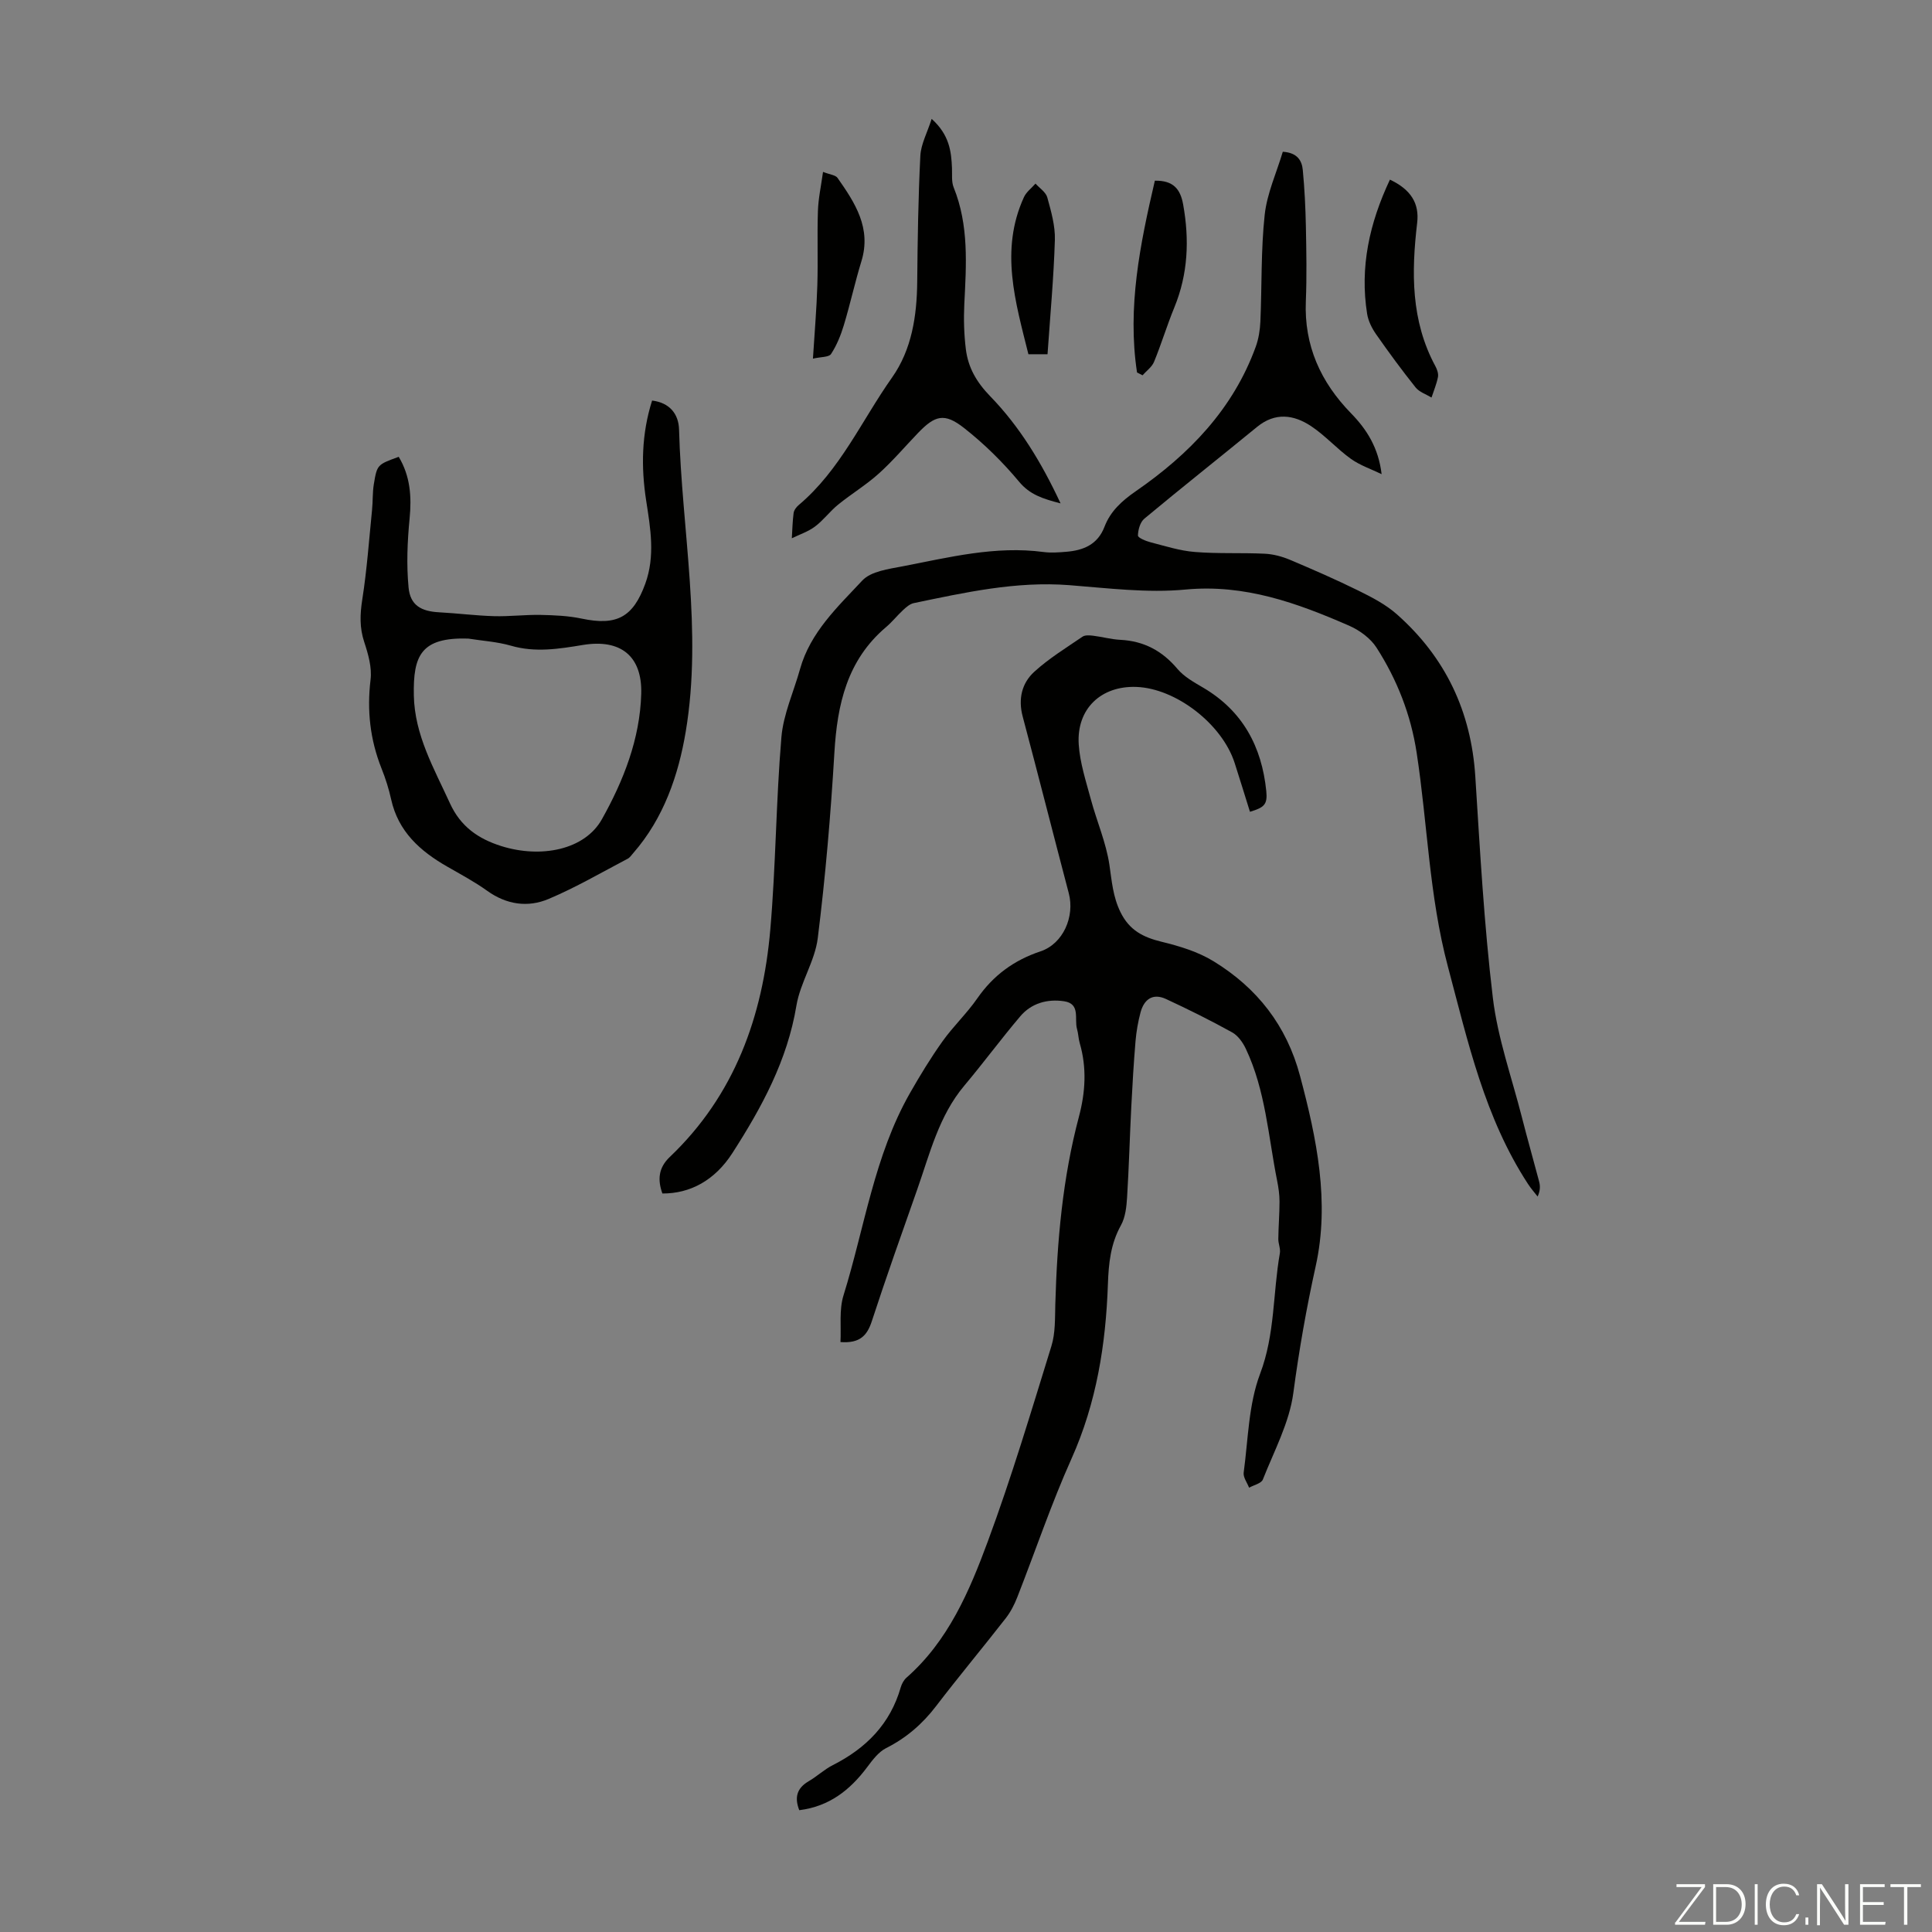
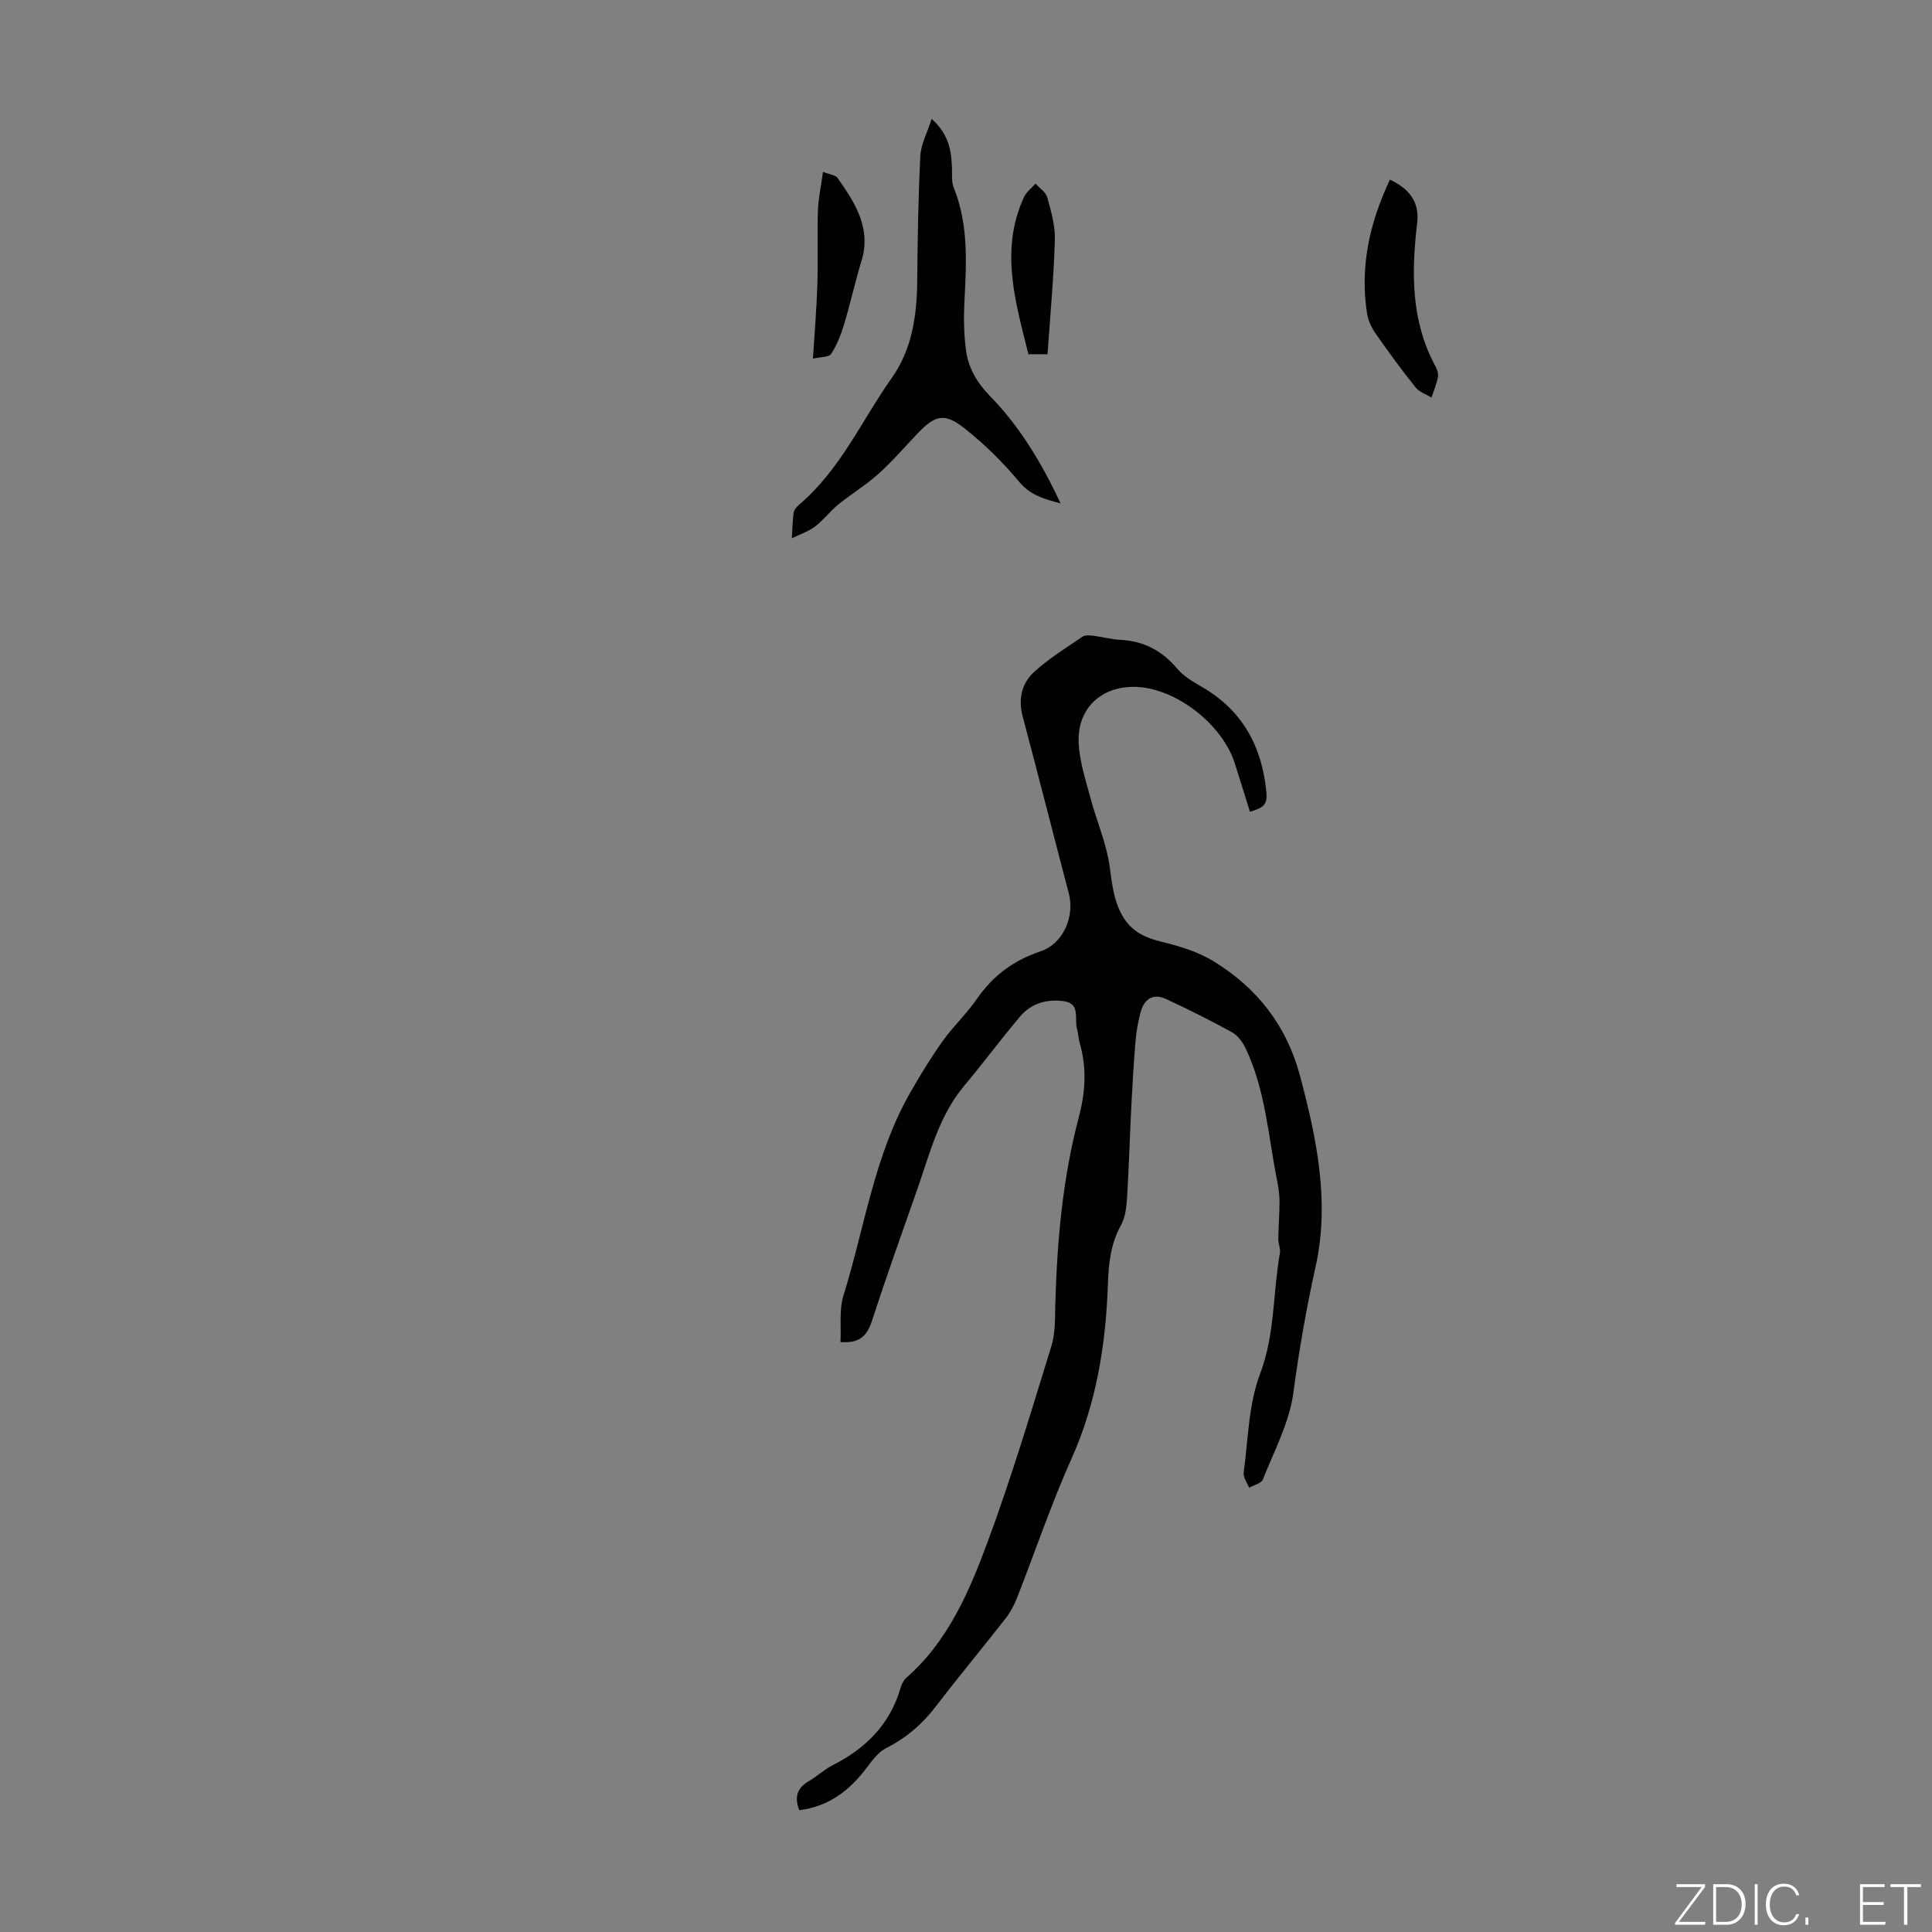
<svg xmlns="http://www.w3.org/2000/svg" enable-background="new 0 0 400 400" viewBox="0 0 400 400">
  <rect x="0" y="0" width="400" height="400" fill="#808080" stroke="none" />
  <g fill="#fbfcfa">
    <path d="m346.9 398 5.4-7.3h-5.2v-.6h5.9v.6l-5.4 7.2h5.5l-.1.6h-6.2v-.5z" />
    <path d="m354.7 390.1h2.8c2.3 0 3.9 1.6 3.9 4.1s-1.6 4.3-3.9 4.3h-2.8zm.6 7.8h2c2.2 0 3.3-1.6 3.3-3.6 0-1.8-1-3.6-3.3-3.6h-2z" />
    <path d="m363.9 390.1v8.4h-.6v-8.4z" />
    <path d="m372.5 396.3c-.4 1.3-1.4 2.3-3.2 2.3-2.4 0-3.7-1.9-3.7-4.3 0-2.3 1.2-4.3 3.7-4.3 1.8 0 2.9 1 3.2 2.4h-.6c-.4-1.1-1.1-1.8-2.5-1.8-2.1 0-3 1.9-3 3.7s.9 3.7 3 3.7c1.4 0 2.1-.7 2.5-1.7z" />
    <path d="m373.8 398.5v-1.5h.6v1.5z" />
-     <path d="m376.2 398.5v-8.4h1c1.3 2 4.4 6.7 4.9 7.6-.1-1.2-.1-2.4-.1-3.8v-3.8h.7v8.4h-.9c-1.2-1.9-4.4-6.8-5-7.7.1 1.1 0 2.3 0 3.9v3.9h-.6z" />
    <path d="m390 394.4h-4.3v3.5h4.7l-.1.6h-5.2v-8.4h5.1v.6h-4.5v3.1h4.3z" />
    <path d="m394.2 390.7h-2.8v-.6h6.3v.6h-2.8v7.8h-.7z" />
  </g>
-   <path d="m258.79 168.07c-1.09-3.5-2.11-6.8-3.16-10.08-2.59-8.08-12.17-15.48-20.37-15.77-7.31-.26-12.4 4.54-11.92 11.91.25 3.84 1.51 7.64 2.52 11.4 1.22 4.53 3.15 8.93 3.83 13.52.5 3.37.72 6.58 2.28 9.77 1.84 3.78 4.7 5.23 8.52 6.16 3.71.9 7.56 2.07 10.78 4.05 8.99 5.51 15.11 13.28 17.89 23.73 3.46 12.98 6.18 26.11 3.24 39.39-1.93 8.72-3.45 17.4-4.63 26.25-.82 6.15-3.98 12.01-6.31 17.92-.32.81-1.87 1.14-2.85 1.69-.4-1.04-1.25-2.15-1.12-3.12.93-6.87 1-14.11 3.4-20.46 3.11-8.21 2.63-16.67 4.09-24.95.17-.94-.33-1.98-.32-2.97.03-2.58.25-5.17.25-7.75 0-1.43-.21-2.88-.49-4.29-1.84-9.18-2.39-18.67-6.47-27.3-.62-1.32-1.63-2.76-2.85-3.43-4.47-2.48-9.06-4.76-13.7-6.91-2.75-1.27-4.55.09-5.27 2.8-.51 1.92-.86 3.92-1.03 5.9-.38 4.54-.65 9.09-.88 13.64-.32 6.24-.48 12.5-.87 18.74-.12 1.95-.35 4.1-1.26 5.75-2.15 3.87-2.56 7.87-2.71 12.21-.43 12.43-2.35 24.56-7.53 36.12-4.2 9.36-7.48 19.13-11.23 28.69-.6 1.54-1.39 3.07-2.4 4.37-4.75 6.09-9.7 12.02-14.39 18.15-2.84 3.73-6.19 6.62-10.39 8.74-1.57.8-2.8 2.46-3.91 3.94-3.55 4.75-7.88 8.14-14.05 8.9-1.03-2.65-.5-4.56 1.94-5.99 1.74-1.01 3.24-2.45 5.02-3.35 6.88-3.48 11.88-8.52 14.05-16.1.21-.72.63-1.5 1.18-1.99 8.64-7.59 13.02-17.87 16.84-28.2 4.92-13.29 8.98-26.9 13.17-40.45.84-2.71.73-5.75.81-8.65.37-13.11 1.51-26.13 4.89-38.85 1.35-5.08 1.65-10.13.17-15.22-.28-.96-.29-2-.57-2.96-.58-2.06.77-5.2-2.67-5.72-3.46-.52-6.76.39-9.07 3.11-3.98 4.69-7.63 9.65-11.59 14.36-5.28 6.28-7.13 14.07-9.76 21.53-3.19 9.06-6.41 18.11-9.39 27.24-.97 2.96-2.45 4.62-6.49 4.32.17-3.18-.31-6.65.63-9.67 4.37-14.04 6.35-28.89 13.77-41.9 2.09-3.66 4.29-7.28 6.73-10.7 2.2-3.09 5.02-5.75 7.18-8.86 3.31-4.78 7.59-7.92 13.12-9.77 4.69-1.57 7.11-7.21 5.84-12.02-3.21-12.2-6.31-24.43-9.55-36.62-.96-3.62-.17-6.9 2.42-9.25 3.02-2.75 6.57-4.93 9.97-7.25.54-.37 1.49-.29 2.22-.2 1.88.23 3.75.76 5.63.85 4.86.25 8.65 2.27 11.8 6.01 1.38 1.64 3.44 2.78 5.33 3.89 8.2 4.82 12.14 12.23 13.07 21.41.28 2.79-.42 3.4-3.38 4.29z" fill="#010100" />
-   <path d="m137.14 247.1c-1.01-2.82-.84-5.31 1.53-7.56 13.44-12.79 19.25-29.1 20.81-47.05 1.15-13.25 1.18-26.59 2.3-39.84.4-4.79 2.55-9.42 3.86-14.13 2.13-7.62 7.79-12.87 12.89-18.33 1.8-1.92 5.44-2.38 8.35-2.94 9.63-1.86 19.22-4.29 29.19-2.96 1.54.2 3.14.08 4.69-.05 3.54-.29 6.49-1.48 7.91-5.17 1.23-3.22 3.59-5.37 6.47-7.36 11.05-7.63 20.17-17.01 24.86-29.95.59-1.64.87-3.45.95-5.2.32-7.36.1-14.78.89-22.08.48-4.43 2.45-8.71 3.75-13.06 3.03.19 3.96 1.85 4.14 3.79.37 3.88.56 7.79.64 11.7.1 5.15.2 10.3-.01 15.44-.38 9.2 3.07 16.77 9.36 23.22 3.26 3.34 5.67 7.13 6.33 12.6-2.13-1.04-4.46-1.81-6.36-3.17-2.89-2.07-5.31-4.83-8.27-6.79-3.57-2.36-7.41-2.89-11.15.17-7.76 6.36-15.63 12.58-23.34 19-.87.72-1.31 2.31-1.33 3.5-.01.46 1.64 1.15 2.63 1.4 3.03.78 6.07 1.76 9.16 2 4.79.39 9.63.13 14.44.36 1.75.08 3.56.56 5.19 1.24 4.81 2.03 9.6 4.12 14.28 6.43 2.76 1.36 5.61 2.84 7.89 4.86 10.08 8.91 15.41 20.15 16.26 33.65.97 15.28 1.81 30.59 3.63 45.78 1 8.34 3.91 16.46 6 24.67 1.13 4.44 2.39 8.85 3.56 13.28.24.9.31 1.85-.29 3.18-.67-.87-1.41-1.69-2-2.61-8.97-13.74-12.43-29.41-16.58-45.01-3.89-14.62-4.21-29.55-6.47-44.28-1.2-7.85-4.05-15.12-8.31-21.75-1.25-1.94-3.49-3.58-5.65-4.53-10.78-4.7-21.6-8.65-33.9-7.49-7.93.75-16.06-.29-24.07-.91-11-.85-21.57 1.51-32.19 3.72-.8.17-1.55.83-2.19 1.42-1.23 1.14-2.28 2.48-3.56 3.56-8.06 6.84-10.09 15.99-10.68 26.01-.76 12.82-1.85 25.63-3.44 38.37-.59 4.77-3.63 9.2-4.42 13.97-1.88 11.36-7.19 21.09-13.25 30.52-3.65 5.68-8.76 8.41-14.5 8.38z" fill="#010100" />
-   <path d="m82.55 94.58c2.39 3.98 2.7 8.23 2.25 12.81-.46 4.72-.66 9.54-.21 14.25.35 3.68 2.6 4.93 6.32 5.13 3.79.2 7.57.69 11.36.8 3.21.09 6.43-.32 9.64-.26 2.86.06 5.76.18 8.54.77 7.24 1.52 10.62-.28 13.15-7.23 2.08-5.74 1.07-11.47.18-17.22-1.07-6.93-.96-13.79 1.23-20.7 3.62.44 5.49 2.77 5.58 5.99.57 20.85 4.87 41.71 1.39 62.52-1.5 8.98-4.55 17.96-10.87 25.18-.37.42-.7.94-1.17 1.18-5.42 2.84-10.73 5.95-16.36 8.32-4.28 1.81-8.7 1.19-12.7-1.68-2.62-1.88-5.49-3.41-8.29-5.02-5.61-3.21-10.14-7.25-11.61-13.93-.48-2.17-1.16-4.32-1.99-6.39-2.36-5.94-3.04-11.99-2.27-18.38.31-2.52-.49-5.31-1.31-7.8-.99-2.98-.88-5.77-.4-8.83.96-6.13 1.4-12.35 2.02-18.53.18-1.77.08-3.58.37-5.33.67-4.05.73-4.04 5.15-5.65zm14.37 37.63c-9.75-.29-11.4 3.49-11.24 11.76.16 8.23 4.19 15.15 7.48 22.35 2.19 4.8 5.84 7.34 10.62 8.85 8.21 2.58 17.28.81 20.84-5.56 4.46-7.96 7.88-16.6 8.14-25.97.22-7.83-4.28-11.39-12.07-10.11-4.96.82-9.88 1.62-14.92.15-2.85-.82-5.89-1-8.85-1.47z" fill="#010100" />
+   <path d="m258.79 168.07c-1.09-3.5-2.11-6.8-3.16-10.08-2.59-8.08-12.17-15.48-20.37-15.77-7.31-.26-12.4 4.54-11.92 11.91.25 3.84 1.51 7.64 2.52 11.4 1.22 4.53 3.15 8.93 3.83 13.52.5 3.37.72 6.58 2.28 9.77 1.84 3.78 4.7 5.23 8.52 6.16 3.71.9 7.56 2.07 10.78 4.05 8.99 5.51 15.11 13.28 17.89 23.73 3.46 12.98 6.18 26.11 3.24 39.39-1.93 8.72-3.45 17.4-4.63 26.25-.82 6.15-3.98 12.01-6.31 17.92-.32.81-1.87 1.14-2.85 1.69-.4-1.04-1.25-2.15-1.12-3.12.93-6.87 1-14.11 3.4-20.46 3.11-8.21 2.63-16.67 4.09-24.95.17-.94-.33-1.98-.32-2.97.03-2.58.25-5.17.25-7.75 0-1.43-.21-2.88-.49-4.29-1.84-9.18-2.39-18.67-6.47-27.3-.62-1.32-1.63-2.76-2.85-3.43-4.47-2.48-9.06-4.76-13.7-6.91-2.75-1.27-4.55.09-5.27 2.8-.51 1.92-.86 3.92-1.03 5.9-.38 4.54-.65 9.09-.88 13.64-.32 6.24-.48 12.5-.87 18.74-.12 1.95-.35 4.1-1.26 5.75-2.15 3.87-2.56 7.87-2.71 12.21-.43 12.43-2.35 24.56-7.53 36.12-4.2 9.36-7.48 19.13-11.23 28.69-.6 1.54-1.39 3.07-2.4 4.37-4.75 6.09-9.7 12.02-14.39 18.15-2.84 3.73-6.19 6.62-10.39 8.74-1.57.8-2.8 2.46-3.91 3.94-3.55 4.75-7.88 8.14-14.05 8.9-1.03-2.65-.5-4.56 1.94-5.99 1.74-1.01 3.24-2.45 5.02-3.35 6.88-3.48 11.88-8.52 14.05-16.1.21-.72.63-1.5 1.18-1.99 8.64-7.59 13.02-17.87 16.84-28.2 4.92-13.29 8.98-26.9 13.17-40.45.84-2.71.73-5.75.81-8.65.37-13.11 1.51-26.13 4.89-38.85 1.35-5.08 1.65-10.13.17-15.22-.28-.96-.29-2-.57-2.96-.58-2.06.77-5.2-2.67-5.72-3.46-.52-6.76.39-9.07 3.11-3.98 4.69-7.63 9.65-11.59 14.36-5.28 6.28-7.13 14.07-9.76 21.53-3.19 9.06-6.41 18.11-9.39 27.24-.97 2.96-2.45 4.62-6.49 4.32.17-3.18-.31-6.65.63-9.67 4.37-14.04 6.35-28.89 13.77-41.9 2.09-3.66 4.29-7.28 6.73-10.7 2.2-3.09 5.02-5.75 7.18-8.86 3.31-4.78 7.59-7.92 13.12-9.77 4.69-1.57 7.11-7.21 5.84-12.02-3.21-12.2-6.31-24.43-9.55-36.62-.96-3.62-.17-6.9 2.42-9.25 3.02-2.75 6.57-4.93 9.97-7.25.54-.37 1.49-.29 2.22-.2 1.88.23 3.75.76 5.63.85 4.86.25 8.65 2.27 11.8 6.01 1.38 1.64 3.44 2.78 5.33 3.89 8.2 4.82 12.14 12.23 13.07 21.41.28 2.79-.42 3.4-3.38 4.29" fill="#010100" />
  <path d="m192.89 24.61c3.67 3.31 4.07 6.72 4.21 10.23.05 1.33-.13 2.79.35 3.97 3.17 7.85 2.61 15.98 2.2 24.15-.15 3.11-.06 6.26.32 9.35.48 3.8 2.19 6.79 5.06 9.75 6.03 6.21 10.58 13.64 14.55 22.16-3.72-.97-6.35-1.8-8.59-4.49-3.4-4.08-7.28-7.9-11.46-11.17-4.01-3.13-5.95-2.56-9.44 1.06-2.71 2.82-5.26 5.83-8.16 8.44-2.61 2.35-5.67 4.2-8.41 6.42-1.7 1.38-3.04 3.23-4.79 4.54-1.41 1.06-3.18 1.63-4.79 2.42.11-1.75.14-3.5.37-5.23.08-.59.57-1.24 1.06-1.65 8.58-7.23 13.03-17.5 19.32-26.4 4.08-5.78 5.14-12.73 5.21-19.81.08-8.71.21-17.43.65-26.14.14-2.4 1.43-4.75 2.34-7.6z" fill="#010100" />
  <path d="m287.77 37.19c4.36 2.06 6.11 4.93 5.64 8.94-1.2 10.22-1.32 20.28 3.78 29.7.36.66.66 1.56.52 2.25-.28 1.44-.87 2.82-1.33 4.23-1.11-.68-2.52-1.13-3.29-2.09-2.85-3.57-5.56-7.26-8.18-11.01-.87-1.24-1.62-2.74-1.86-4.22-1.54-9.68.47-18.77 4.72-27.8z" fill="#010100" />
-   <path d="m235.41 77.12c-2.05-13.51.64-26.6 3.69-39.71 3.78-.07 5.28 1.69 5.86 4.93 1.31 7.3 1.02 14.38-1.83 21.32-1.52 3.7-2.68 7.56-4.2 11.26-.44 1.07-1.57 1.86-2.38 2.78-.38-.19-.76-.39-1.14-.58z" fill="#010100" />
  <path d="m170.4 35.59c1.45.57 2.59.65 3 1.24 3.63 5.17 7.06 10.4 4.94 17.28-1.34 4.36-2.31 8.84-3.63 13.21-.63 2.08-1.47 4.17-2.65 5.97-.45.69-2.12.58-3.75.96.34-5.42.76-10.28.91-15.16.16-5.12-.05-10.25.12-15.37.08-2.6.65-5.18 1.06-8.13z" fill="#010100" />
  <path d="m216.88 73.34c-1.55 0-2.64 0-3.96 0-2.67-10.77-5.95-21.51-.93-32.51.49-1.08 1.59-1.89 2.4-2.82.84.95 2.14 1.77 2.44 2.86.79 2.88 1.66 5.89 1.57 8.82-.24 7.79-.96 15.56-1.52 23.65z" fill="#010100" />
</svg>